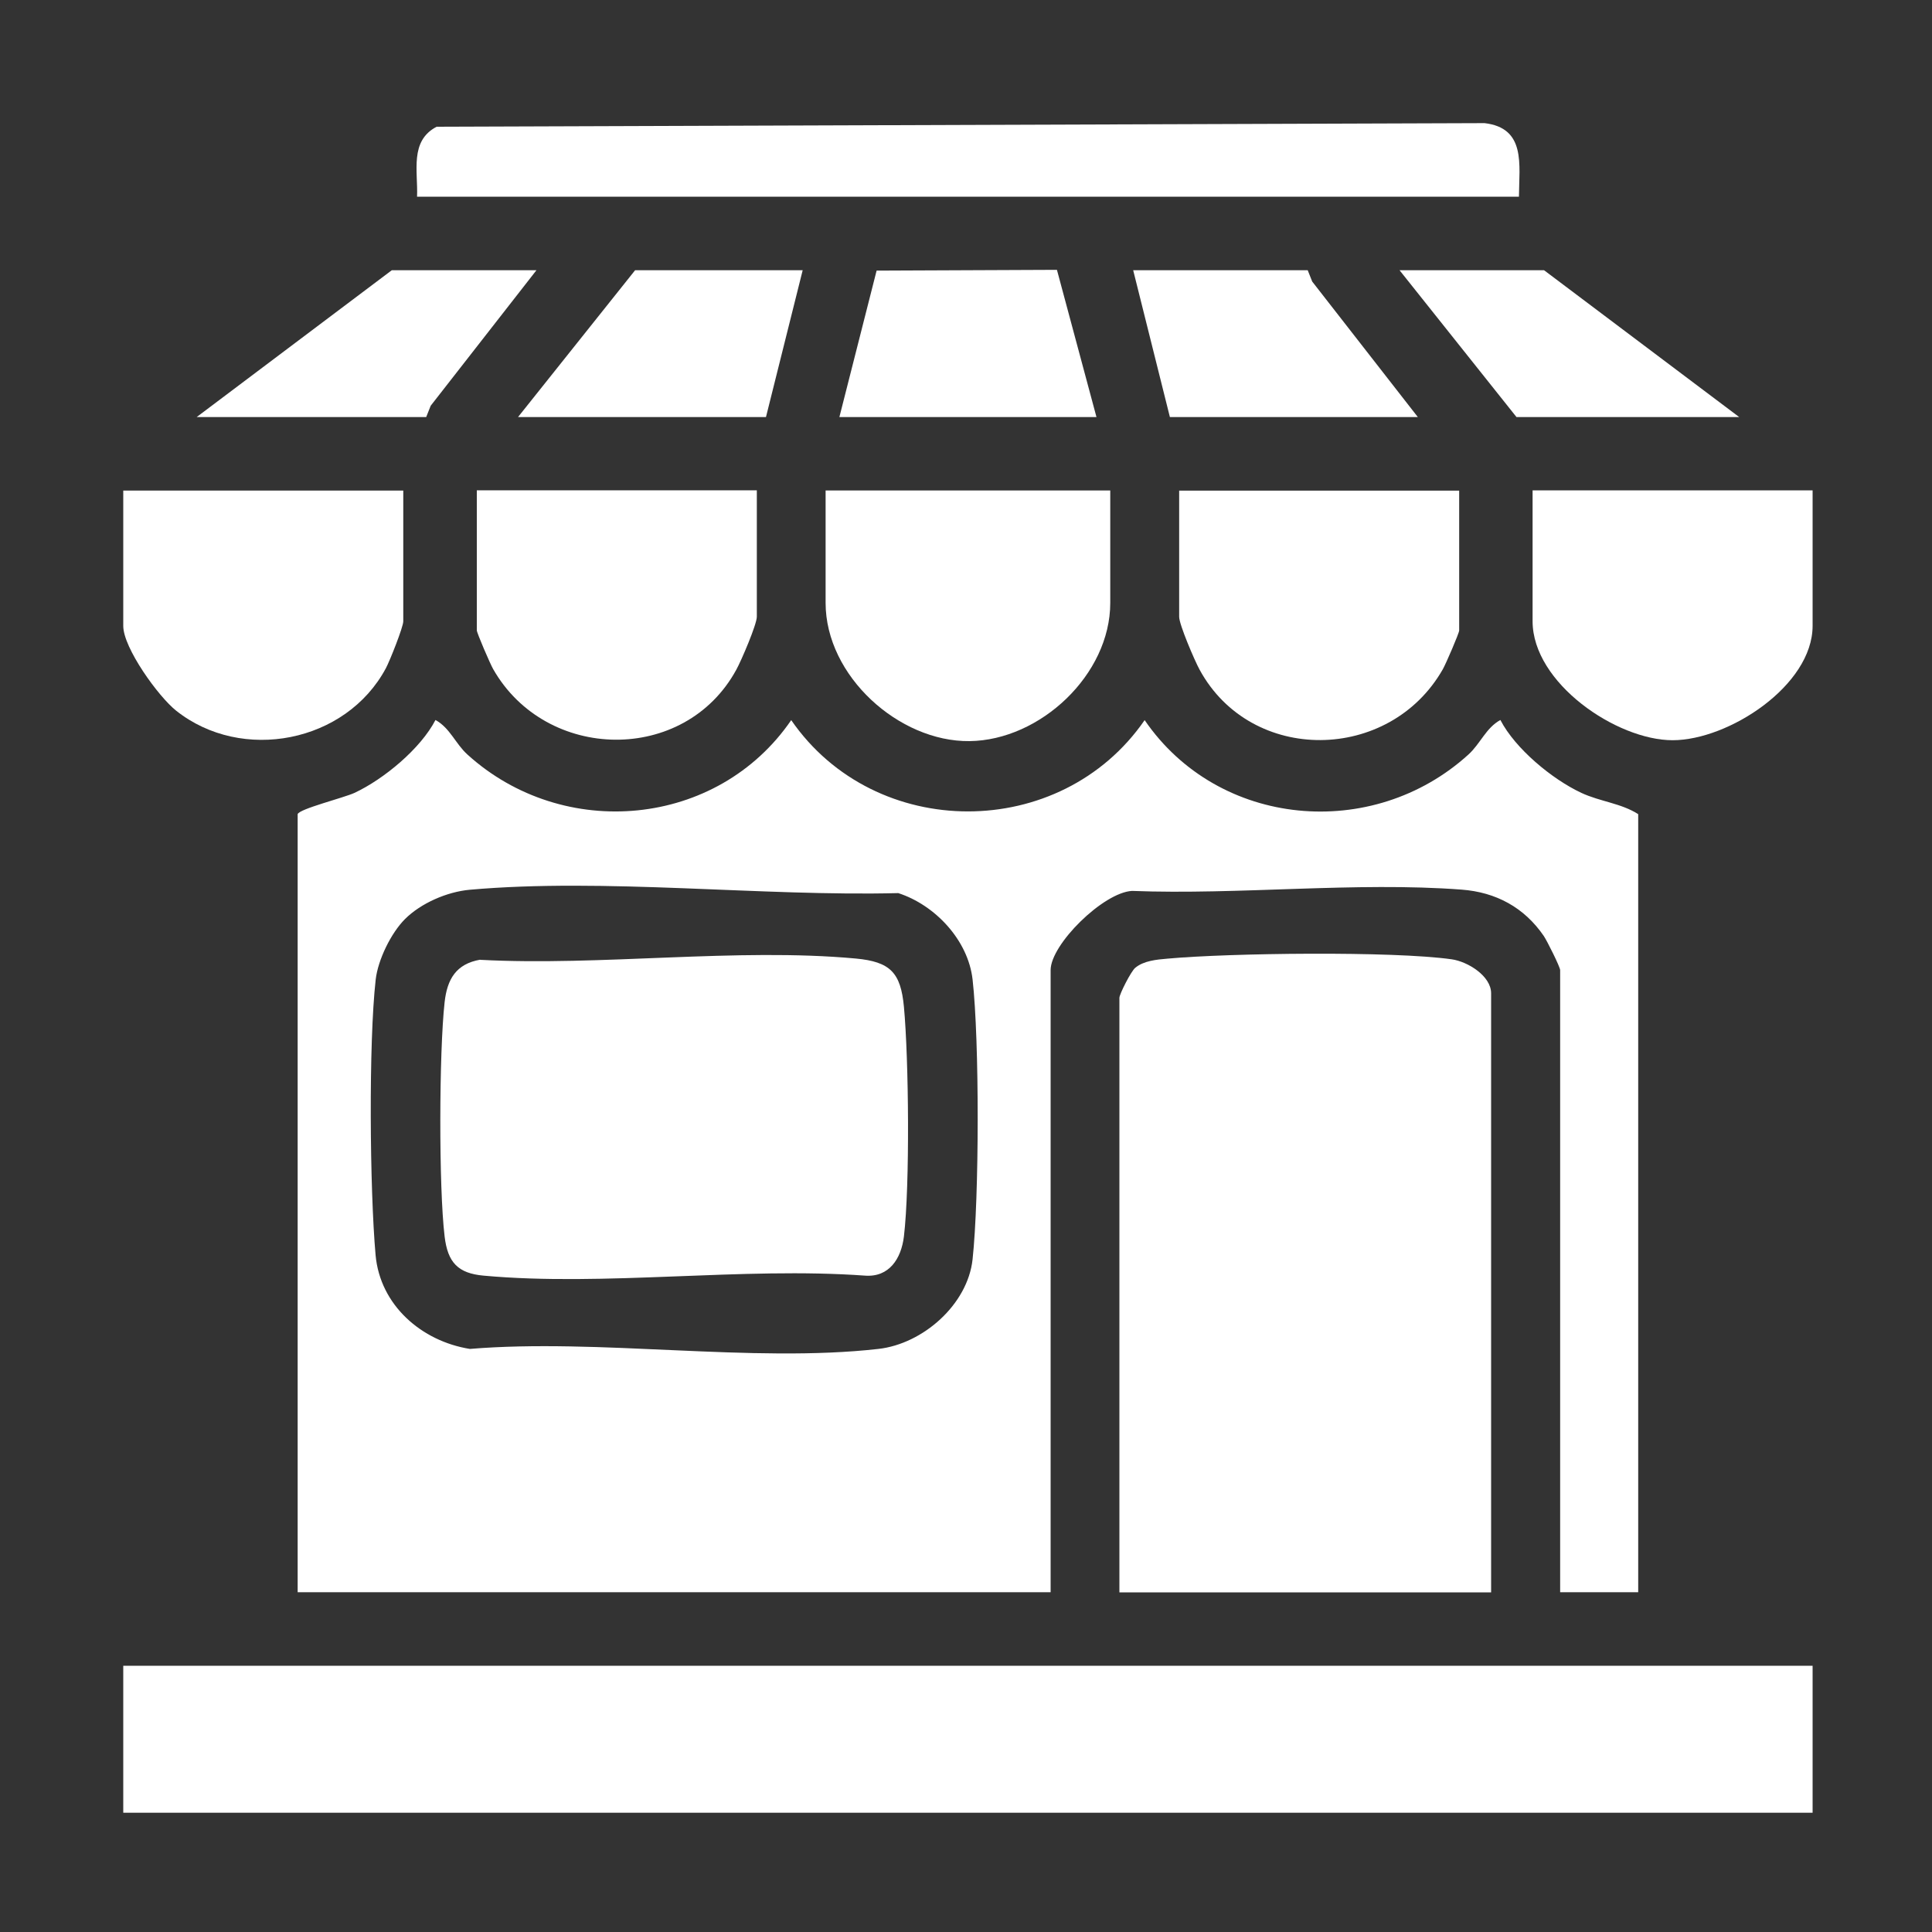
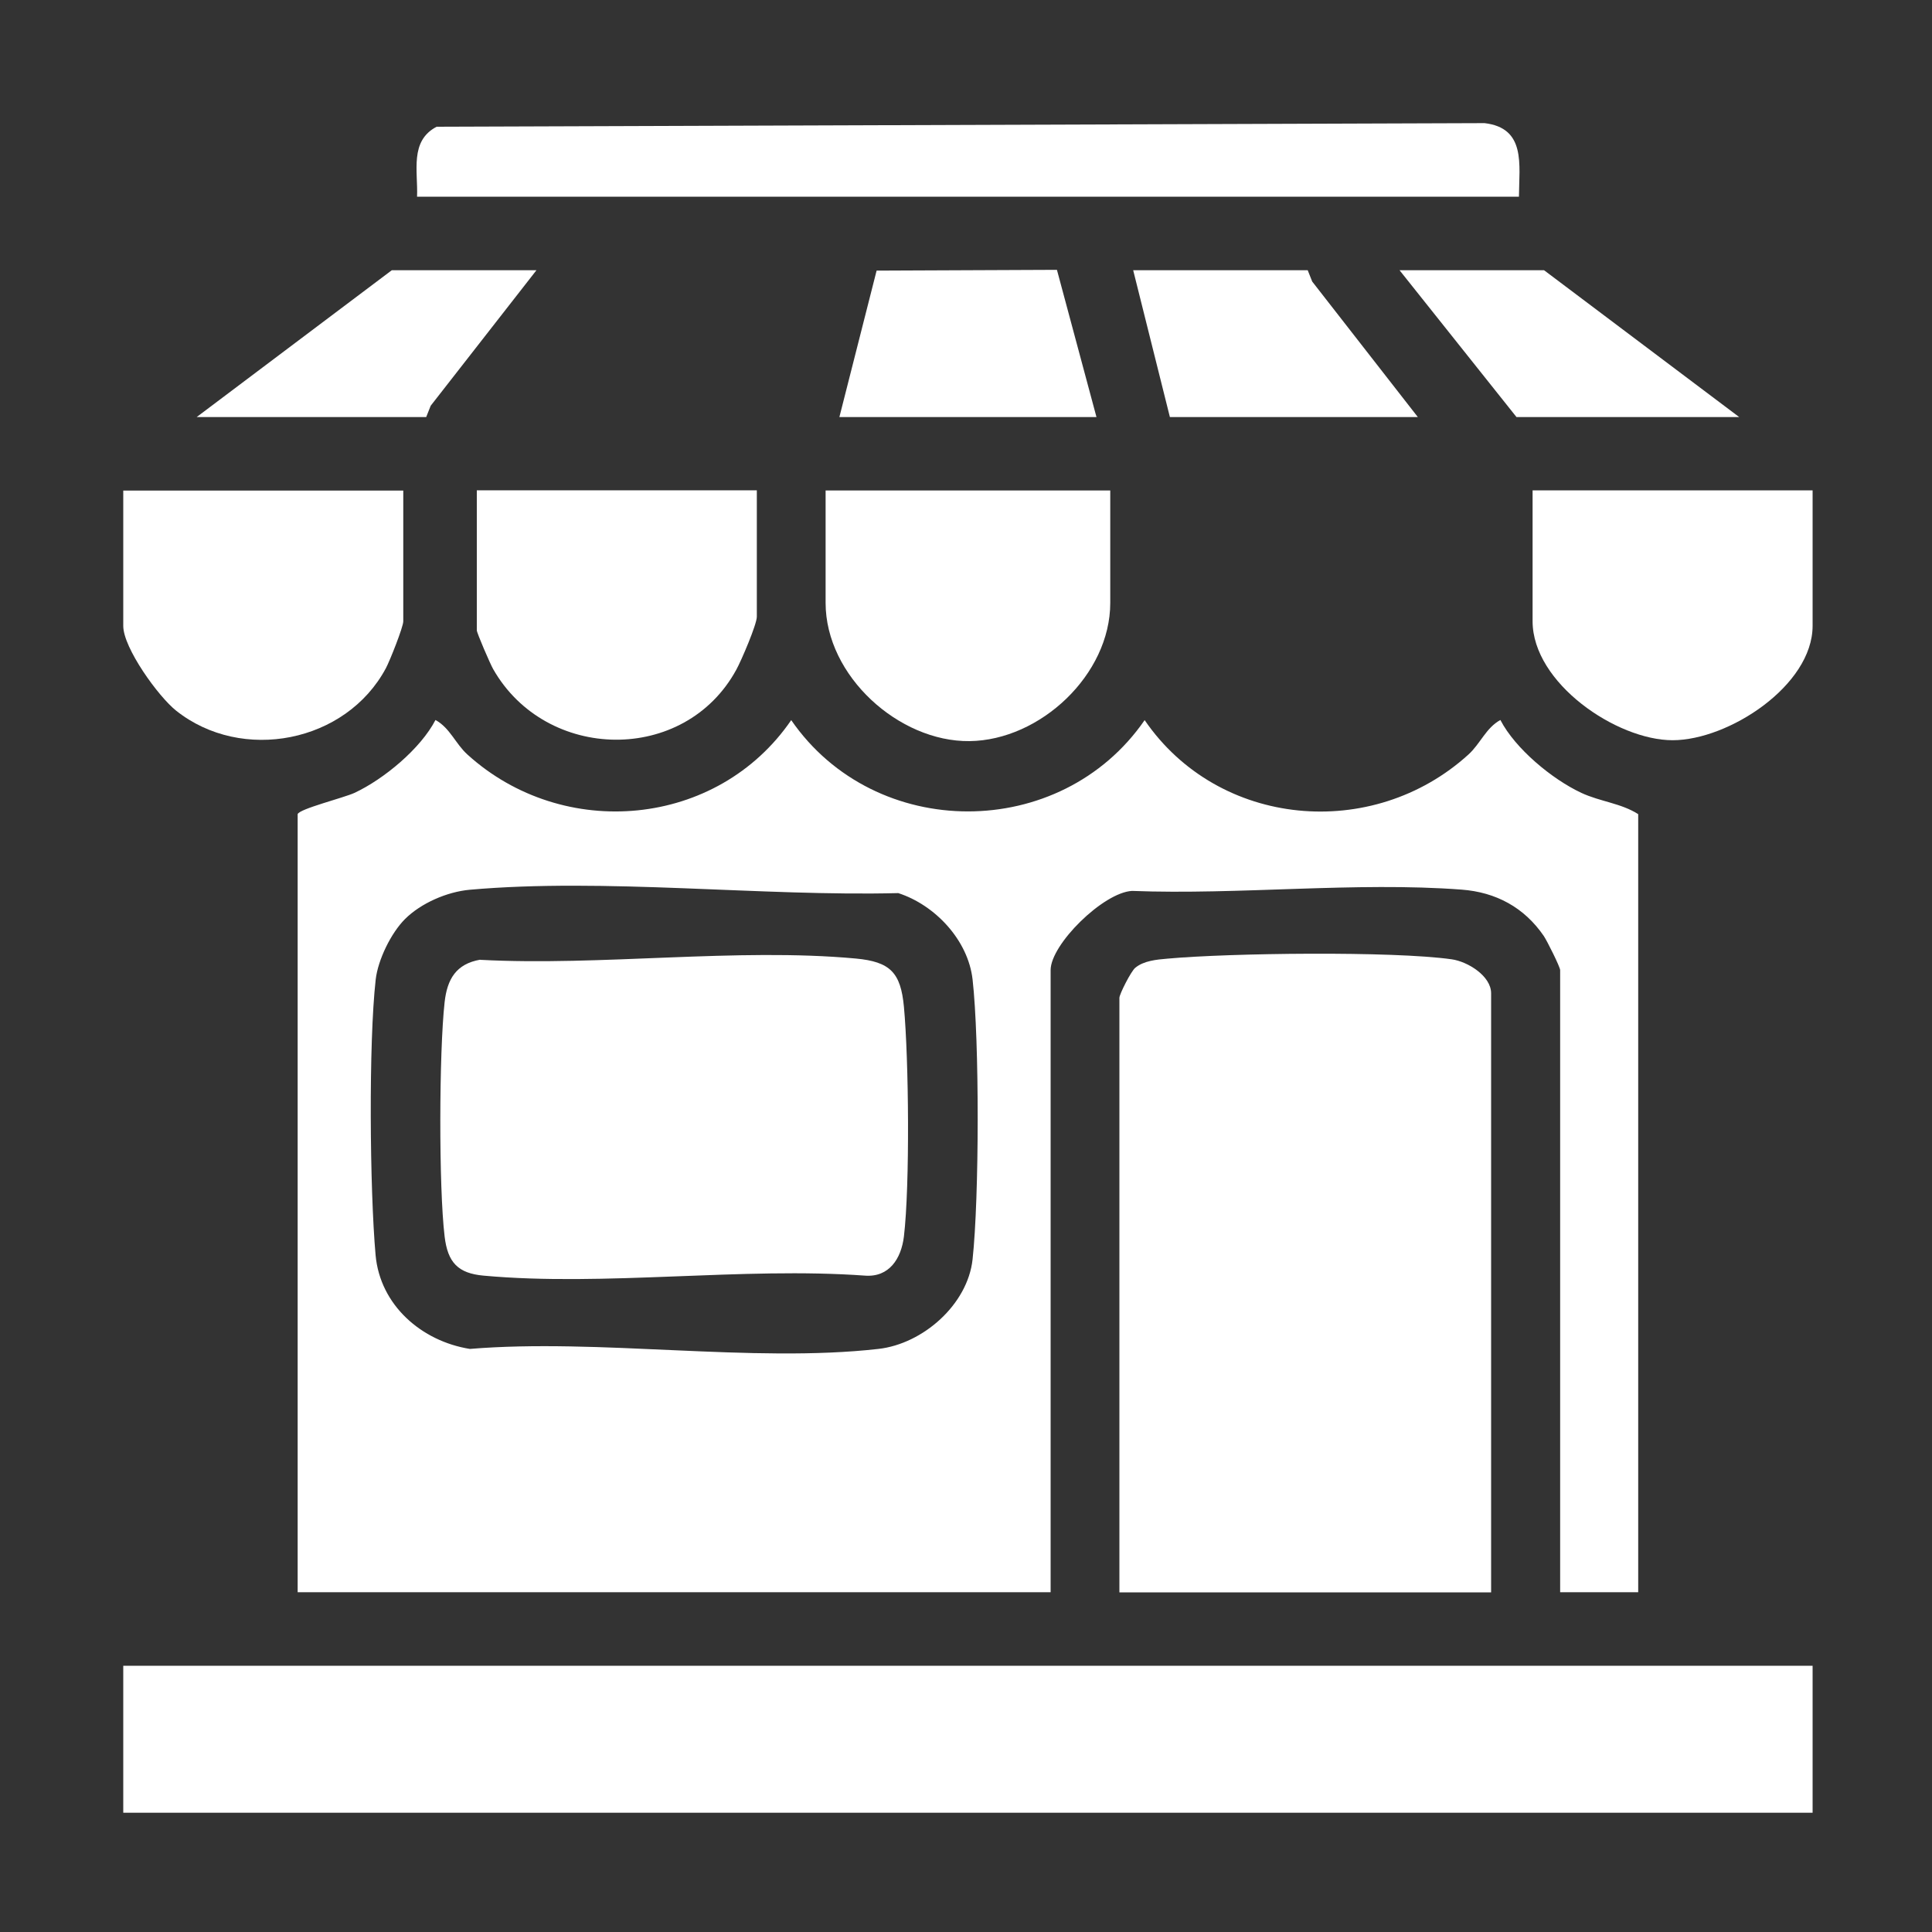
<svg xmlns="http://www.w3.org/2000/svg" id="Layer_1" data-name="Layer 1" viewBox="0 0 150 150">
  <rect x="0" y="0" width="150" height="150" fill="#333333" stroke="none" />
  <defs>
    <style>
      .cls-1 {
        fill: #fff;
      }
    </style>
  </defs>
  <path class="cls-1" d="M23.11,63.21c.13-.41,3.59-1.27,4.41-1.65,2.29-1.07,5.14-3.44,6.29-5.66,1.12.61,1.56,1.85,2.48,2.68,7.45,6.76,19.41,5.69,25.14-2.67,6.52,9.45,20.92,9.45,27.44,0,5.73,8.37,17.69,9.44,25.14,2.67.92-.83,1.36-2.07,2.48-2.68,1.15,2.22,4,4.59,6.29,5.66,1.46.68,3.08.8,4.41,1.65v60.41h-6.06v-48.3c0-.24-1.02-2.28-1.27-2.65-1.52-2.22-3.72-3.4-6.38-3.6-8.22-.62-17.29.42-25.59.1-2.23.12-6.32,4.15-6.32,6.15v48.3H23.11v-60.41ZM31.44,71.36c-1.08,1.08-2.09,3.15-2.27,4.68-.56,4.97-.46,16.33-.01,21.4.35,3.9,3.57,6.69,7.32,7.29,10.05-.83,21.9,1.11,31.72,0,3.46-.39,6.93-3.45,7.31-6.95.52-4.79.54-16.97,0-21.74-.35-3.06-2.92-5.78-5.77-6.7-10.6.27-22.79-1.19-33.27-.26-1.76.16-3.79,1.04-5.03,2.28Z" />
  <rect class="cls-1" x="9.57" y="129.33" width="131.16" height="11.41" />
  <path class="cls-1" d="M115.78,123.63h-28.87v-46.16c0-.28.9-2.06,1.23-2.33.66-.55,1.67-.64,2.49-.71,4.8-.44,17.49-.6,22.08.05,1.26.18,3.06,1.3,3.06,2.64v46.51Z" />
  <path class="cls-1" d="M117.92,15.27H32.38c.08-1.98-.59-4.33,1.52-5.43l81.36-.28c3.22.38,2.69,3.2,2.67,5.71Z" />
  <path class="cls-1" d="M86.2,38.08v8.73c0,5.58-5.45,10.67-10.93,10.73s-11.17-5.06-11.17-10.73v-8.73h22.1Z" />
  <path class="cls-1" d="M31.31,38.08v10.16c0,.44-1.04,3.06-1.35,3.64-3.1,5.79-11.18,7.35-16.28,3.3-1.39-1.1-4.11-4.88-4.11-6.58v-10.51h21.74Z" />
  <path class="cls-1" d="M140.73,38.08v10.51c0,4.63-6.52,8.88-10.87,8.88s-10.87-4.44-10.87-9.24v-10.16h21.74Z" />
-   <path class="cls-1" d="M113.29,38.08v10.87c0,.2-1.04,2.61-1.27,3.01-4.13,7.25-14.87,7.4-18.88.04-.39-.71-1.59-3.51-1.59-4.11v-9.8h21.74Z" />
  <path class="cls-1" d="M58.76,38.08v9.8c0,.6-1.2,3.4-1.59,4.11-4.01,7.36-14.78,7.16-18.88-.04-.23-.4-1.27-2.81-1.27-3.01v-10.87h21.74Z" />
  <polygon class="cls-1" points="65.17 32.38 68.06 21.01 82.06 20.95 85.13 32.38 65.17 32.38" />
  <polygon class="cls-1" points="101.53 20.98 101.88 21.86 110.08 32.38 90.83 32.38 87.98 20.98 101.53 20.98" />
-   <polygon class="cls-1" points="62.32 20.98 59.47 32.38 40.22 32.38 49.31 20.98 62.32 20.98" />
  <polygon class="cls-1" points="41.65 20.98 33.44 31.5 33.09 32.38 15.27 32.38 30.42 20.98 41.65 20.98" />
  <polygon class="cls-1" points="119.88 20.98 135.03 32.38 117.74 32.38 108.66 20.98 119.88 20.98" />
  <path class="cls-1" d="M37.28,74.52c9.35.5,19.95-.95,29.16-.1,2.68.25,3.49,1.09,3.74,3.74.38,4.08.47,13.87,0,17.84-.21,1.73-1.15,3.18-3.02,3.04-9.54-.69-20.22.86-29.62,0-1.98-.18-2.78-1.02-3.02-3.04-.46-3.83-.43-14.32,0-18.19.2-1.79.89-2.97,2.76-3.3Z" />
</svg>